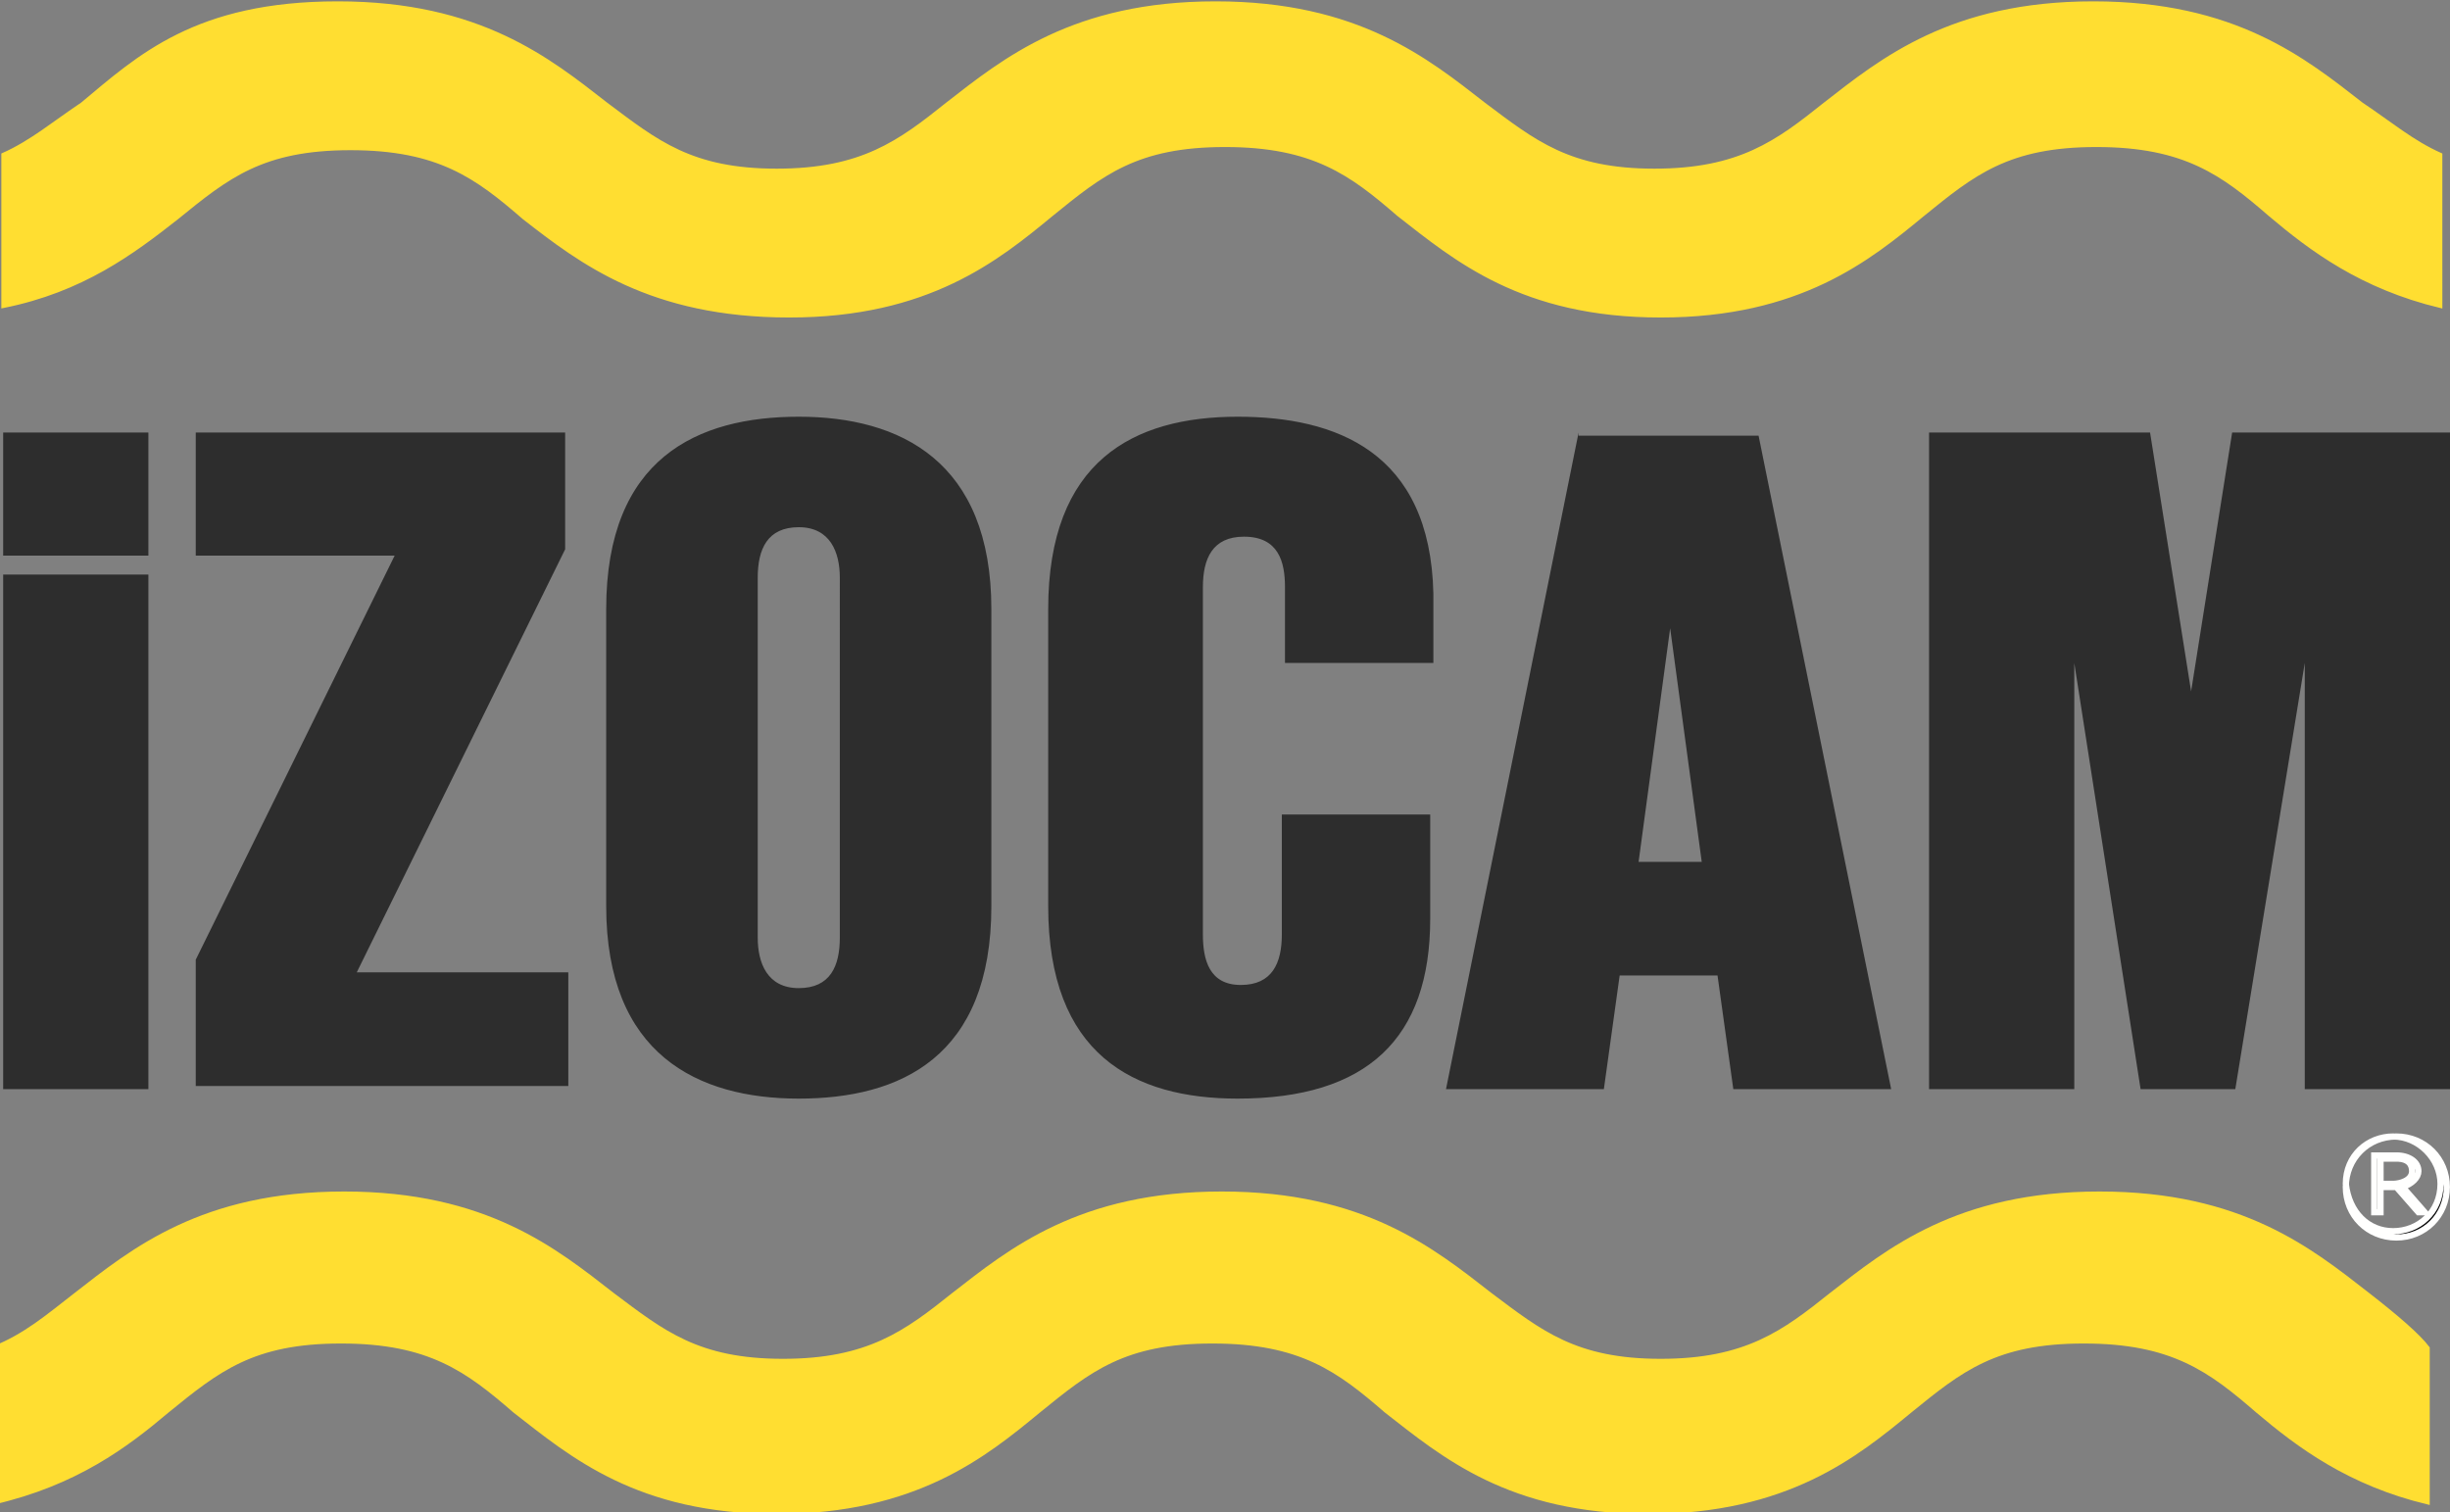
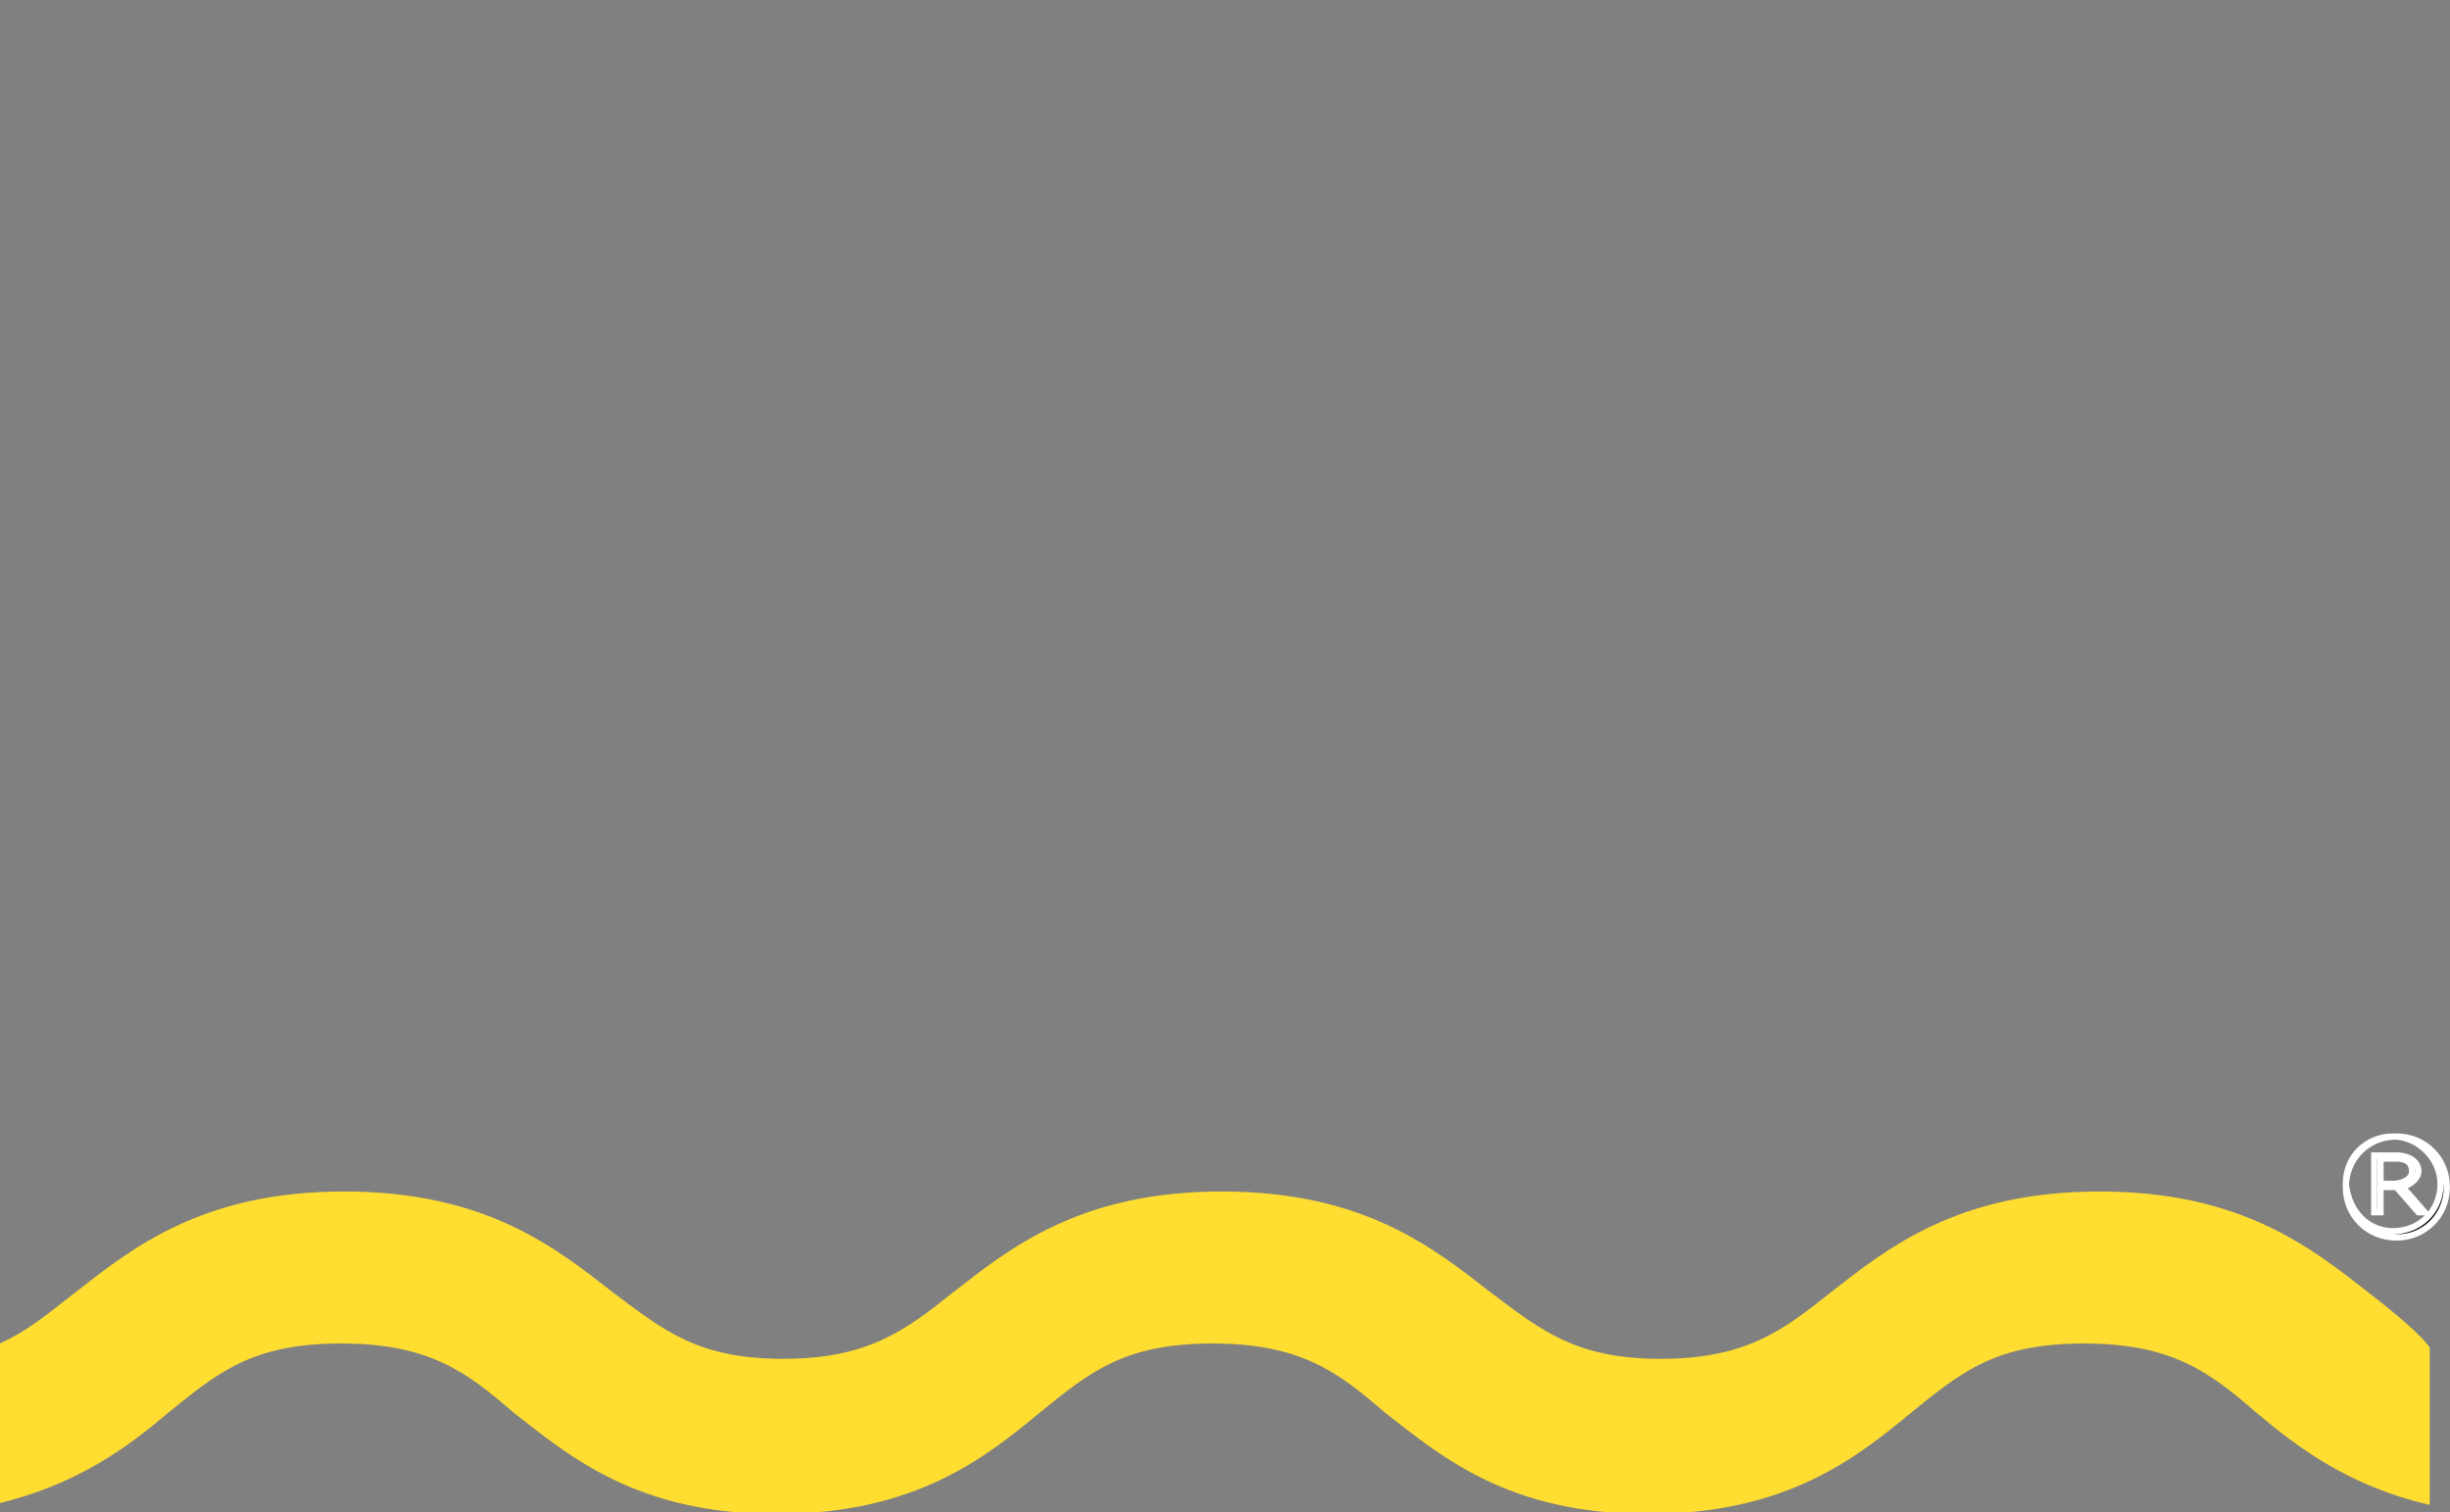
<svg xmlns="http://www.w3.org/2000/svg" xmlns:xlink="http://www.w3.org/1999/xlink" version="1.1" id="katman_1" x="0px" y="0px" viewBox="0 0 77.6 47.9" style="enable-background:new 0 0 77.6 47.9;" xml:space="preserve">
  <rect x="0" y="0" width="77.6" height="47.9" fill="#808080" stroke="none" />
  <style type="text/css">
	.st0{clip-path:url(#SVGID_2_);fill-rule:evenodd;clip-rule:evenodd;fill:#FFDE31;}
	.st1{clip-path:url(#SVGID_2_);fill:none;stroke:#FFDE31;stroke-width:0.115;}
	.st2{clip-path:url(#SVGID_2_);fill-rule:evenodd;clip-rule:evenodd;fill:#020202;}
	.st3{clip-path:url(#SVGID_2_);fill:#020202;}
	.st4{clip-path:url(#SVGID_2_);fill:none;stroke:#FFFFFE;stroke-width:0.196;}
	.st5{clip-path:url(#SVGID_2_);fill-rule:evenodd;clip-rule:evenodd;fill:#2D2D2D;}
</style>
  <g>
    <defs>
      <rect id="SVGID_1_" y="0" width="77.6" height="47.9" />
    </defs>
    <clipPath id="SVGID_2_">
      <use xlink:href="#SVGID_1_" style="overflow:visible;" />
    </clipPath>
    <path class="st0" d="M75,41c-1.8-1.4-4-3.2-8.5-3.2c-4.5,0-6.7,1.8-8.5,3.2c-1.5,1.2-2.7,2.1-5.4,2.1c-2.7,0-3.8-0.9-5.4-2.1   c-1.8-1.4-4-3.2-8.5-3.2c-4.5,0-6.7,1.8-8.5,3.2c-1.5,1.2-2.7,2.1-5.4,2.1c-2.7,0-3.8-0.9-5.4-2.1c-1.8-1.4-4-3.2-8.5-3.2   c-4.5,0-6.7,1.8-8.5,3.2c-0.9,0.7-1.6,1.3-2.6,1.7v4.9c2.6-0.6,4.2-1.8,5.5-2.9c1.6-1.3,2.7-2.2,5.5-2.2c2.8,0,4,0.9,5.5,2.2   c1.8,1.4,3.9,3.2,8.3,3.2s6.6-1.8,8.3-3.2c1.6-1.3,2.7-2.2,5.5-2.2c2.8,0,4,0.9,5.5,2.2c1.8,1.4,3.9,3.2,8.3,3.2   c4.4,0,6.6-1.8,8.3-3.2c1.6-1.3,2.7-2.2,5.5-2.2c2.8,0,4,0.9,5.5,2.2c1.3,1.1,2.9,2.3,5.4,2.9v-4.9C76.6,42.3,75.9,41.7,75,41" />
    <path class="st1" d="M75,41c-1.8-1.4-4-3.2-8.5-3.2c-4.5,0-6.7,1.8-8.5,3.2c-1.5,1.2-2.7,2.1-5.4,2.1c-2.7,0-3.8-0.9-5.4-2.1   c-1.8-1.4-4-3.2-8.5-3.2c-4.5,0-6.7,1.8-8.5,3.2c-1.5,1.2-2.7,2.1-5.4,2.1c-2.7,0-3.8-0.9-5.4-2.1c-1.8-1.4-4-3.2-8.5-3.2   c-4.5,0-6.7,1.8-8.5,3.2c-0.9,0.7-1.6,1.3-2.6,1.7v4.9c2.6-0.6,4.2-1.8,5.5-2.9c1.6-1.3,2.7-2.2,5.5-2.2c2.8,0,4,0.9,5.5,2.2   c1.8,1.4,3.9,3.2,8.3,3.2s6.6-1.8,8.3-3.2c1.6-1.3,2.7-2.2,5.5-2.2c2.8,0,4,0.9,5.5,2.2c1.8,1.4,3.9,3.2,8.3,3.2   c4.4,0,6.6-1.8,8.3-3.2c1.6-1.3,2.7-2.2,5.5-2.2c2.8,0,4,0.9,5.5,2.2c1.3,1.1,2.9,2.3,5.4,2.9v-4.9C76.6,42.3,75.9,41.7,75,41z" />
-     <path class="st0" d="M5.6,6.9c1.6-1.3,2.7-2.2,5.5-2.2c2.8,0,4,0.9,5.5,2.2C18.4,8.3,20.6,10,25,10s6.6-1.8,8.3-3.2   c1.6-1.3,2.7-2.2,5.5-2.2c2.8,0,4,0.9,5.5,2.2c1.8,1.4,3.9,3.2,8.3,3.2c4.4,0,6.6-1.8,8.3-3.2c1.6-1.3,2.7-2.2,5.5-2.2   c2.8,0,4,0.9,5.5,2.2c1.3,1.1,2.9,2.3,5.4,2.9V4.9c-0.9-0.4-1.6-1-2.5-1.6c-1.8-1.4-4-3.2-8.5-3.2c-4.5,0-6.7,1.8-8.5,3.2   c-1.5,1.2-2.7,2.1-5.4,2.1c-2.7,0-3.8-0.9-5.4-2.1c-1.8-1.4-4-3.2-8.5-3.2c-4.5,0-6.7,1.8-8.5,3.2c-1.5,1.2-2.7,2.1-5.4,2.1   s-3.8-0.9-5.4-2.1c-1.8-1.4-4-3.2-8.5-3.2S4.4,1.8,2.6,3.3C1.7,3.9,1,4.5,0.1,4.9v4.8C2.6,9.2,4.2,8,5.6,6.9" />
-     <path class="st1" d="M5.6,6.9c1.6-1.3,2.7-2.2,5.5-2.2c2.8,0,4,0.9,5.5,2.2C18.4,8.3,20.6,10,25,10s6.6-1.8,8.3-3.2   c1.6-1.3,2.7-2.2,5.5-2.2c2.8,0,4,0.9,5.5,2.2c1.8,1.4,3.9,3.2,8.3,3.2c4.4,0,6.6-1.8,8.3-3.2c1.6-1.3,2.7-2.2,5.5-2.2   c2.8,0,4,0.9,5.5,2.2c1.3,1.1,2.9,2.3,5.4,2.9V4.9c-0.9-0.4-1.6-1-2.5-1.6c-1.8-1.4-4-3.2-8.5-3.2c-4.5,0-6.7,1.8-8.5,3.2   c-1.5,1.2-2.7,2.1-5.4,2.1c-2.7,0-3.8-0.9-5.4-2.1c-1.8-1.4-4-3.2-8.5-3.2c-4.5,0-6.7,1.8-8.5,3.2c-1.5,1.2-2.7,2.1-5.4,2.1   s-3.8-0.9-5.4-2.1c-1.8-1.4-4-3.2-8.5-3.2S4.4,1.8,2.6,3.3C1.7,3.9,1,4.5,0.1,4.9v4.8C2.6,9.2,4.2,8,5.6,6.9z" />
    <path class="st2" d="M75.8,39c0.8,0,1.5-0.6,1.5-1.5c0-0.8-0.7-1.5-1.5-1.5c-0.8,0-1.5,0.6-1.5,1.5v0C74.4,38.4,75,39,75.8,39    M74.3,37.6c0-0.9,0.7-1.6,1.6-1.6c0.9,0,1.6,0.7,1.6,1.6c0,0.9-0.7,1.6-1.6,1.6C75,39.2,74.3,38.5,74.3,37.6" />
    <path class="st3" d="M75.8,39c0.8,0,1.5-0.6,1.5-1.5c0-0.8-0.7-1.5-1.5-1.5c-0.8,0-1.5,0.6-1.5,1.5v0C74.4,38.4,75,39,75.8,39   L75.8,39z M74.3,37.6c0-0.9,0.7-1.6,1.6-1.6c0.9,0,1.6,0.7,1.6,1.6c0,0.9-0.7,1.6-1.6,1.6C75,39.2,74.3,38.5,74.3,37.6" />
    <path class="st4" d="M75.8,39c0.8,0,1.5-0.6,1.5-1.5c0-0.8-0.7-1.5-1.5-1.5c-0.8,0-1.5,0.6-1.5,1.5v0C74.4,38.4,75,39,75.8,39   L75.8,39z M74.3,37.6c0-0.9,0.7-1.6,1.6-1.6c0.9,0,1.6,0.7,1.6,1.6c0,0.9-0.7,1.6-1.6,1.6C75,39.2,74.3,38.5,74.3,37.6z" />
    <path class="st2" d="M75.4,37.5h0.4c0.2,0,0.6-0.1,0.6-0.4c0-0.2-0.1-0.4-0.5-0.4h-0.5V37.5z M75.3,36.6h0.6c0.4,0,0.7,0.2,0.7,0.5   c0,0.2-0.2,0.4-0.5,0.5l0.7,0.8h-0.2l-0.7-0.8h-0.5v0.8h-0.2V36.6z" />
    <path class="st3" d="M75.4,37.5h0.4c0.2,0,0.6-0.1,0.6-0.4c0-0.2-0.1-0.4-0.5-0.4h-0.5V37.5z M75.3,36.6h0.6c0.4,0,0.7,0.2,0.7,0.5   c0,0.2-0.2,0.4-0.5,0.5l0.7,0.8h-0.2l-0.7-0.8h-0.5v0.8h-0.2V36.6z" />
    <path class="st4" d="M75.4,37.5h0.4c0.2,0,0.6-0.1,0.6-0.4c0-0.2-0.1-0.4-0.5-0.4h-0.5V37.5z M75.3,36.6h0.6c0.4,0,0.7,0.2,0.7,0.5   c0,0.2-0.2,0.4-0.5,0.5l0.7,0.8h-0.2l-0.7-0.8h-0.5v0.8h-0.2V36.6z" />
-     <path class="st5" d="M0.1,34.5h4.6V18.2H0.1V34.5z M0.1,17.6h4.6v-3.9H0.1V17.6L0.1,17.6z M17.9,17.4v-3.7H6.2v3.9h6.3L6.2,30.4v4   H18v-3.6h-6.7L17.9,17.4L17.9,17.4z M25.3,13.2c-3.2,0-6.1,1.3-6.1,6.1v9.4c0,4.7,2.9,6.1,6.1,6.1c3.2,0,6.1-1.3,6.1-6.1v-9.4   C31.4,14.6,28.5,13.2,25.3,13.2 M26.6,29.7c0,0.9-0.3,1.6-1.3,1.6c-1,0-1.3-0.8-1.3-1.6V18.3c0-0.9,0.3-1.6,1.3-1.6   c1,0,1.3,0.8,1.3,1.6V29.7z M39.2,13.2c-3.3,0-6,1.4-6,6.1v9.4c0,4.7,2.7,6.1,6,6.1c4.1,0,6.1-1.9,6.1-5.7v-3.3h-4.7v3.8   c0,0.9-0.3,1.6-1.3,1.6c-1,0-1.2-0.8-1.2-1.6l0-11c0-0.9,0.3-1.6,1.3-1.6c1.1,0,1.3,0.8,1.3,1.6V21h4.7v-2.2   C45.3,14.3,42.3,13.2,39.2,13.2L39.2,13.2z M50,13.7l-4.2,20.8h5l0.5-3.6h3.1l0.5,3.6h5l-4.2-20.7H50z M51.9,27.3l1-7.4l1,7.4H51.9   L51.9,27.3z M69.4,21.9l-1.3-8.2h-7v20.8h4.6V21l2.1,13.5h3L73,21v13.5h4.6V13.7h-6.9L69.4,21.9z" />
  </g>
</svg>